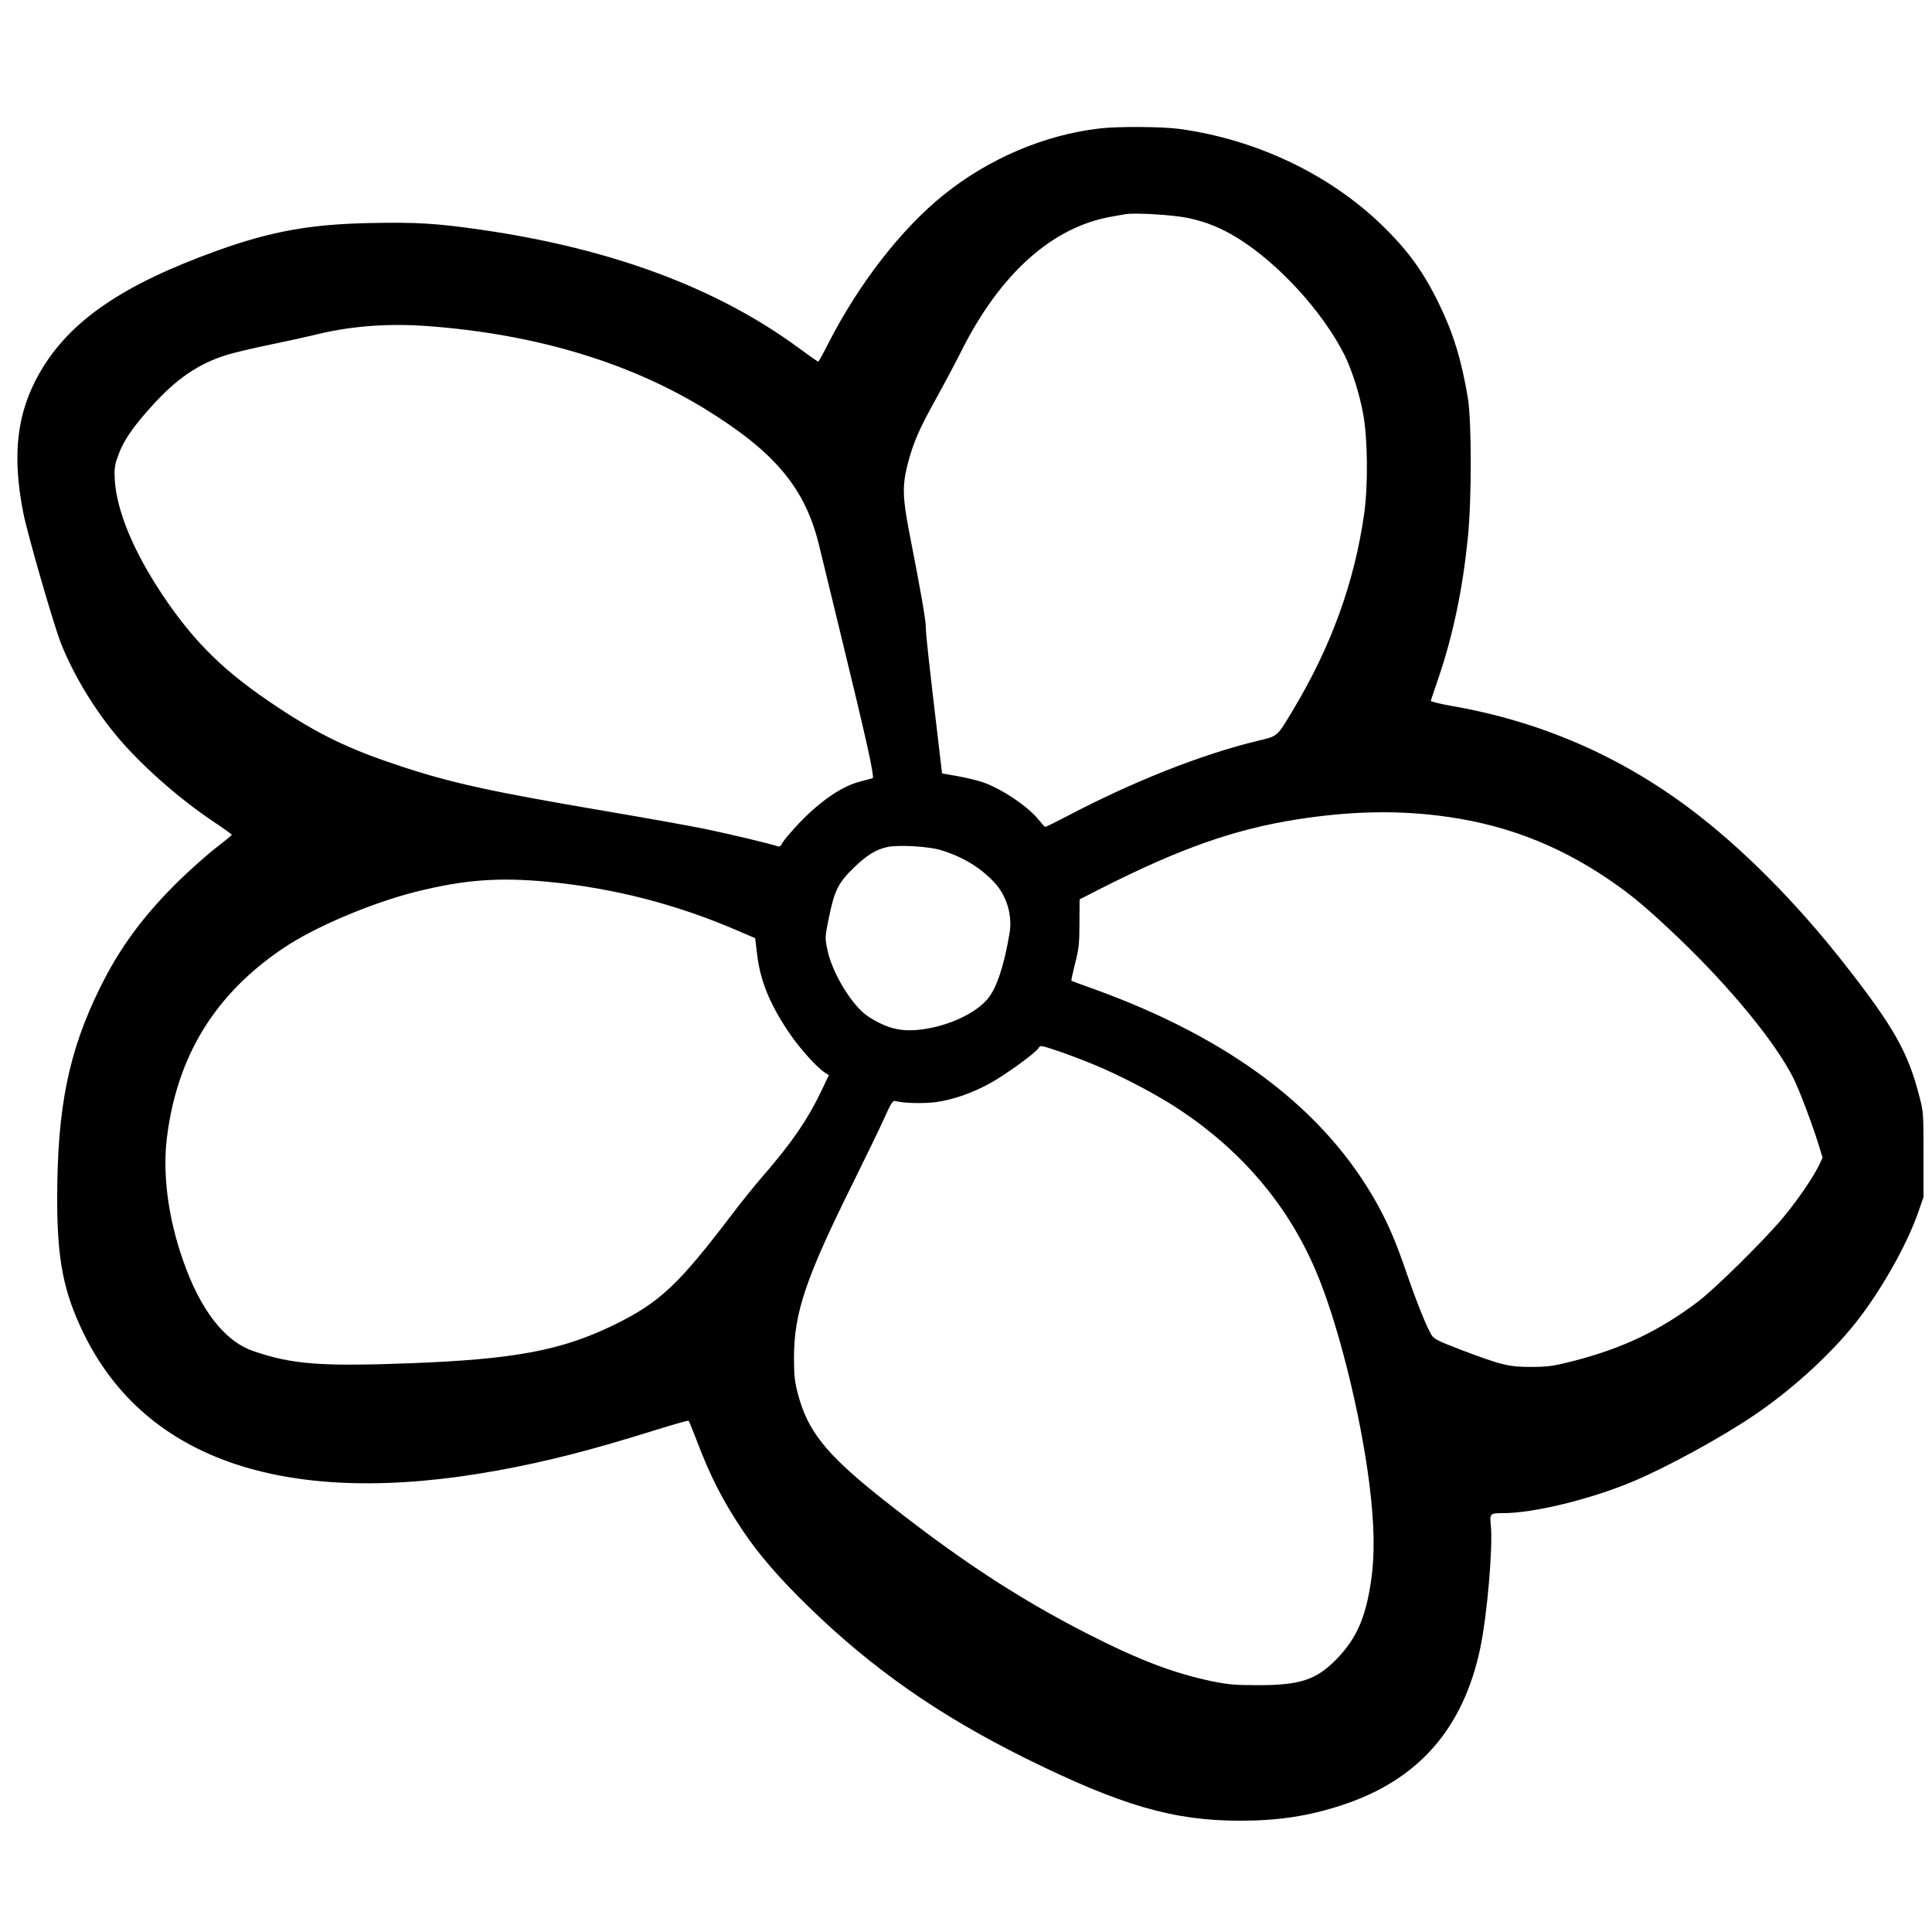
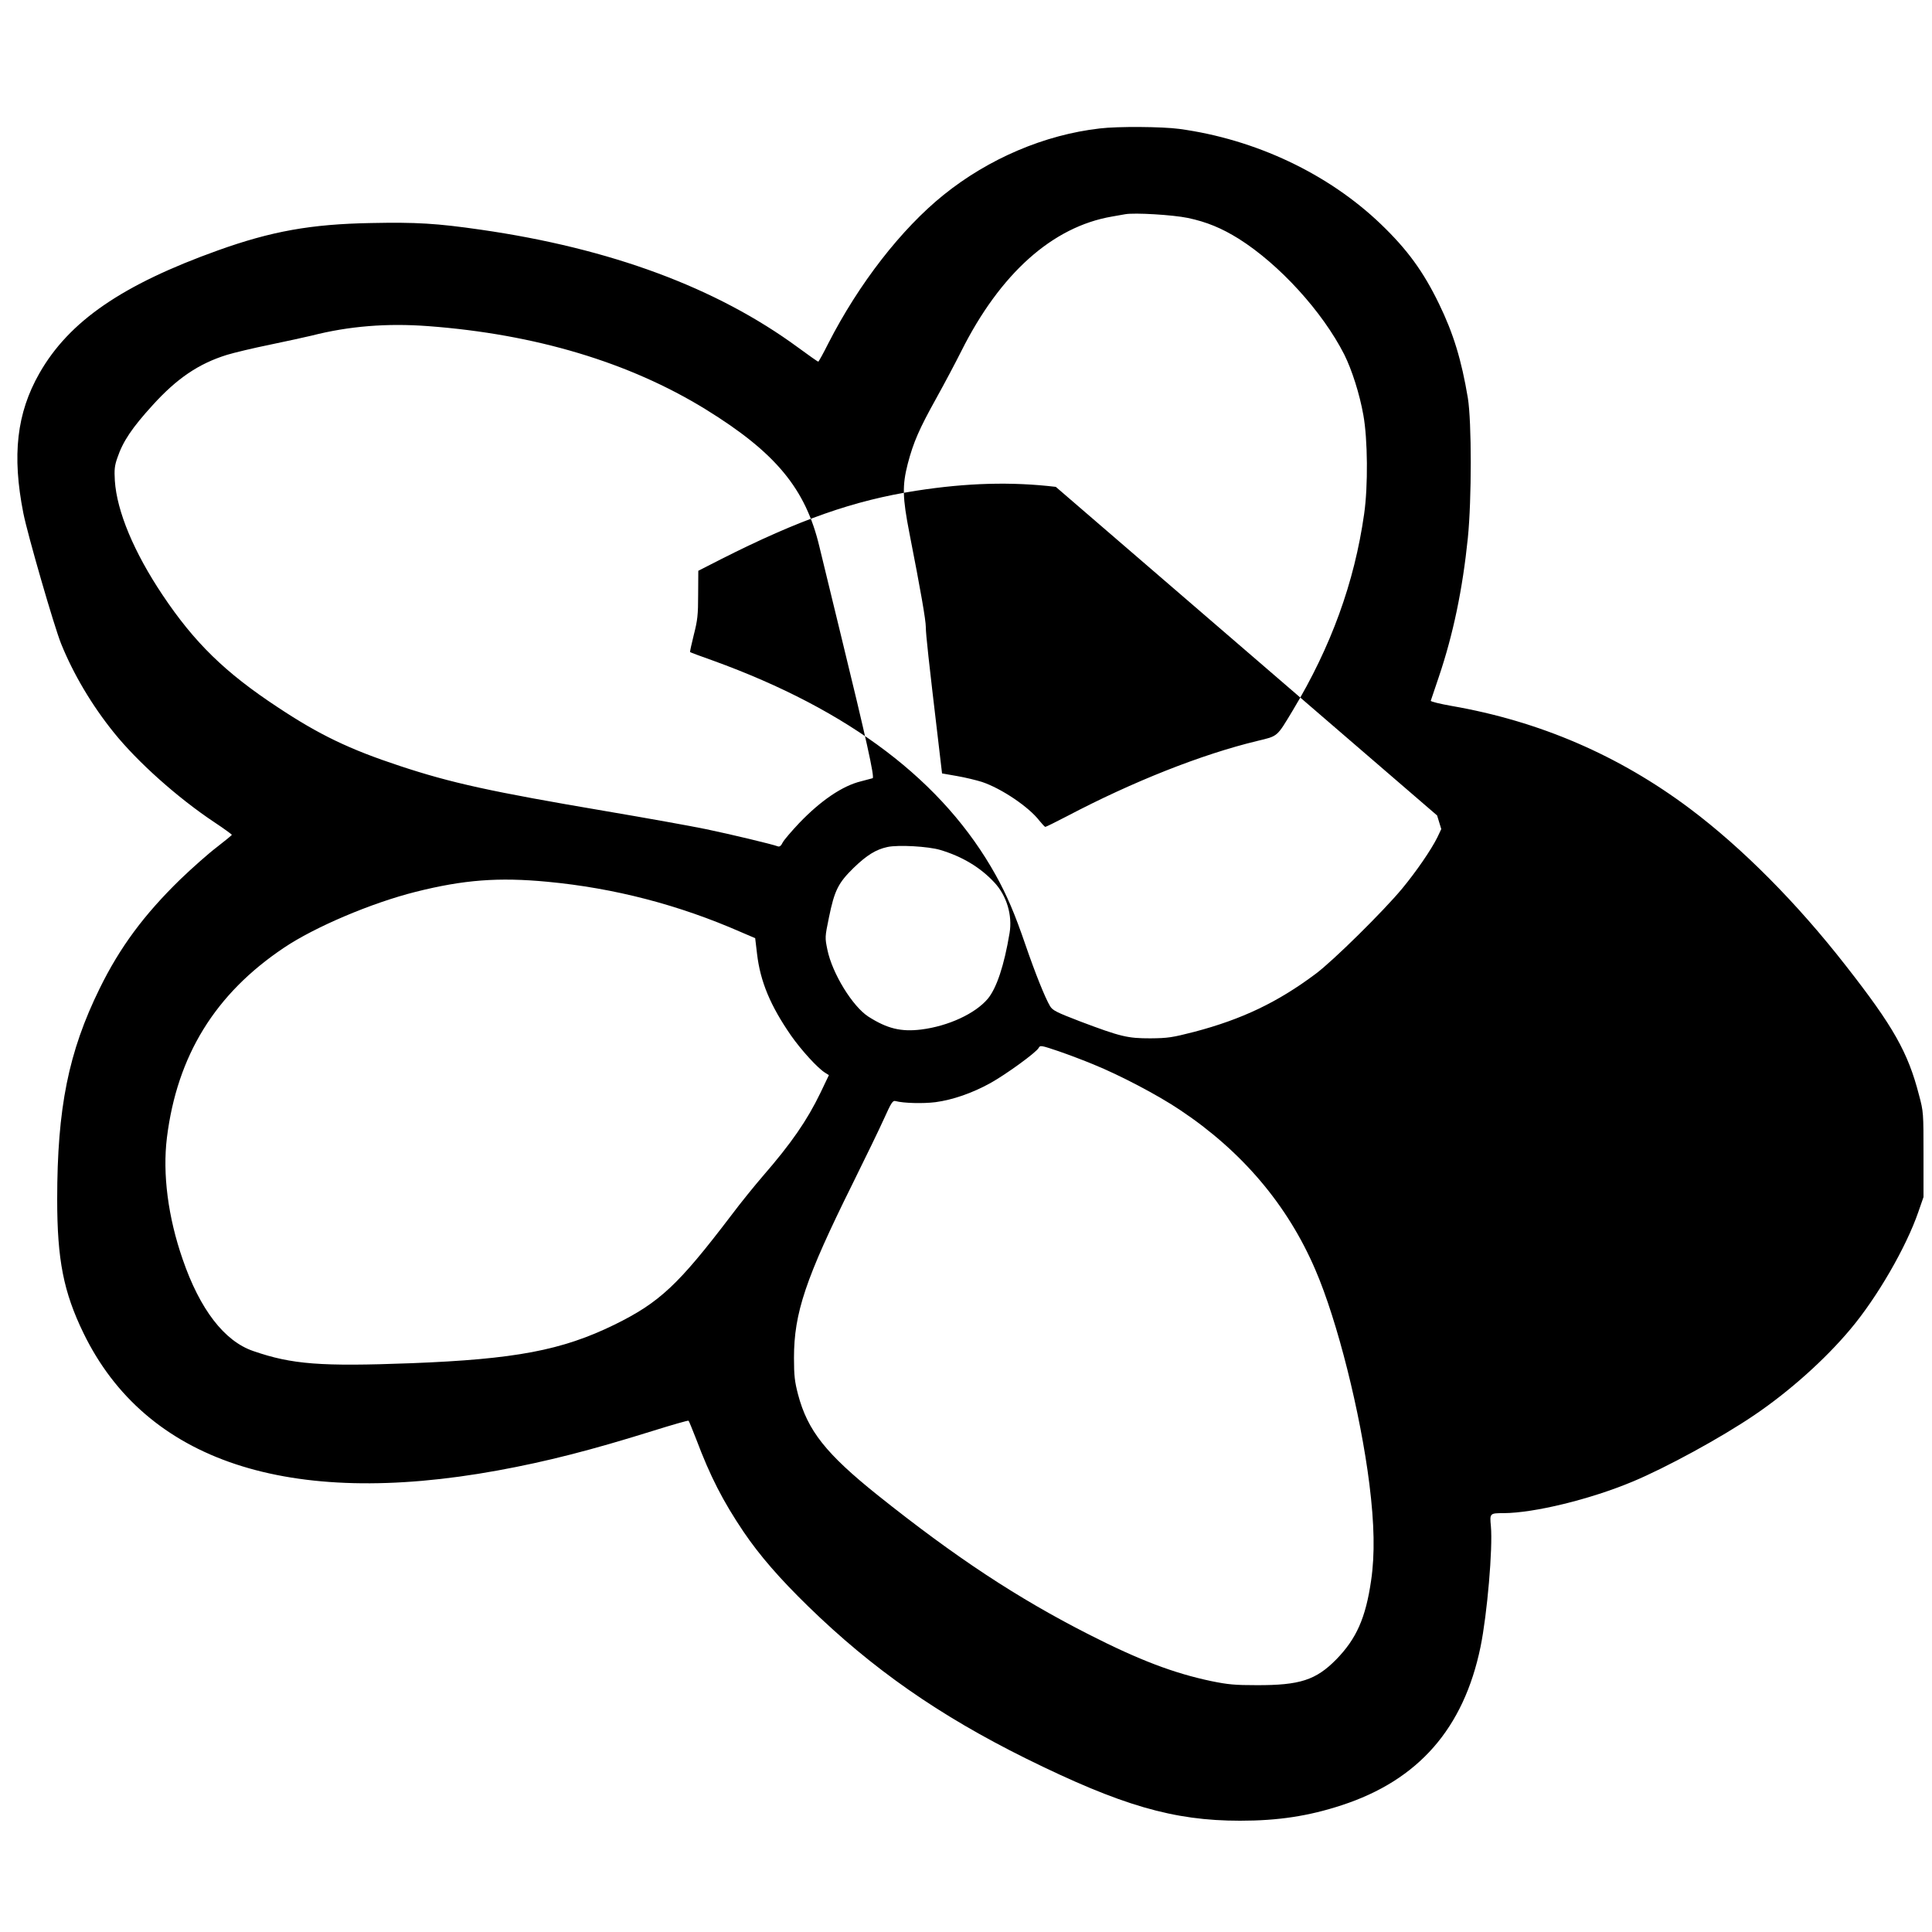
<svg xmlns="http://www.w3.org/2000/svg" version="1.0" width="1250pt" height="1250pt" viewBox="0 0 1250 1250" preserveAspectRatio="xMidYMid meet">
  <g transform="translate(0,1250) scale(0.1,-0.1)" fill="#000000" stroke="none">
-     <path d="M7116 11669 c-358 -41 -719 -195 -1011 -430 -274 -221 -548 -574 -745 -959 -33 -66 -63 -120 -66 -120 -3 0 -62 41 -131 92 -527 387 -1212 641 -2053 762 -284 41 -418 49 -709 43 -389 -7 -645 -53 -991 -177 -619 -222 -963 -458 -1155 -795 -147 -258 -178 -530 -104 -905 28 -141 199 -732 244 -844 79 -196 199 -399 342 -576 152 -189 411 -421 650 -580 62 -41 112 -78 113 -81 0 -3 -44 -39 -97 -80 -54 -41 -160 -135 -237 -209 -233 -227 -390 -438 -521 -705 -202 -411 -275 -773 -275 -1365 0 -391 41 -599 170 -865 403 -829 1327 -1136 2680 -889 318 58 606 132 1003 256 125 39 229 69 232 66 3 -3 25 -57 50 -121 90 -239 172 -399 306 -598 104 -153 232 -301 420 -484 415 -404 844 -703 1404 -981 619 -306 956 -404 1388 -404 247 0 443 30 657 100 497 162 790 497 899 1025 43 210 80 639 67 781 -8 83 -7 84 82 84 198 1 560 89 835 204 216 90 572 284 787 430 226 153 457 359 622 556 172 204 361 530 440 760 l33 95 0 275 c0 270 0 277 -29 385 -71 276 -166 444 -472 835 -317 407 -671 763 -1009 1017 -461 346 -974 567 -1545 666 -74 13 -134 28 -133 33 2 5 25 74 52 154 93 275 154 567 188 900 25 250 25 750 0 905 -41 245 -93 417 -187 610 -101 208 -204 350 -376 515 -341 327 -812 549 -1304 616 -112 15 -399 17 -514 3z m569 -579 c123 -26 219 -66 330 -135 263 -166 541 -471 682 -748 50 -100 100 -257 124 -393 28 -155 31 -458 5 -639 -63 -444 -214 -859 -461 -1270 -106 -176 -95 -166 -231 -199 -361 -87 -805 -263 -1231 -487 -73 -38 -136 -69 -140 -69 -4 1 -21 19 -38 40 -68 89 -246 209 -372 251 -35 11 -108 29 -161 38 l-97 17 -27 230 c-59 498 -78 671 -78 716 0 46 -33 236 -106 608 -45 231 -47 308 -11 449 37 141 75 227 184 423 51 92 124 229 162 305 252 503 590 806 976 872 33 6 71 13 85 15 61 11 309 -4 405 -24z m-4915 -700 c694 -52 1301 -234 1795 -538 454 -280 648 -514 737 -891 17 -69 80 -328 140 -576 162 -663 218 -916 204 -920 -6 -2 -40 -11 -75 -20 -120 -29 -260 -124 -400 -270 -50 -53 -98 -109 -107 -126 -10 -21 -20 -29 -31 -25 -37 14 -301 77 -463 111 -96 20 -386 72 -645 116 -749 127 -1005 183 -1340 294 -324 107 -520 201 -791 381 -338 223 -535 415 -742 724 -186 278 -296 542 -309 740 -4 70 -2 96 16 147 36 107 95 195 229 342 157 173 297 268 480 325 46 14 171 44 279 66 107 22 229 49 271 59 239 61 486 81 752 61z m6528 -3166 c413 -49 770 -182 1112 -415 151 -103 248 -185 458 -385 334 -321 619 -669 735 -899 39 -78 121 -295 162 -427 l27 -88 -25 -53 c-40 -81 -137 -222 -228 -332 -120 -145 -448 -469 -560 -552 -246 -184 -477 -294 -785 -375 -144 -37 -171 -41 -284 -42 -148 0 -191 10 -456 110 -151 58 -177 71 -193 98 -32 53 -96 213 -159 396 -70 204 -119 319 -192 451 -338 608 -944 1068 -1830 1389 -80 28 -146 53 -148 55 -2 2 9 52 24 112 24 94 28 128 28 261 l1 153 145 74 c508 257 861 381 1265 444 329 51 616 59 903 25z m-3215 -223 c141 -42 259 -112 350 -210 80 -85 118 -212 99 -327 -35 -211 -84 -357 -141 -426 -81 -96 -255 -177 -431 -199 -131 -16 -220 6 -341 83 -103 66 -235 281 -266 434 -16 78 -16 81 10 207 36 176 60 224 160 322 86 83 145 119 219 135 70 15 264 4 341 -19z m-2541 -206 c434 -41 849 -149 1253 -326 l91 -39 12 -101 c21 -180 87 -337 220 -529 65 -93 173 -212 221 -241 l24 -15 -55 -115 c-86 -178 -188 -326 -373 -539 -50 -58 -143 -172 -205 -255 -341 -448 -462 -562 -755 -706 -340 -166 -642 -223 -1315 -249 -584 -22 -771 -8 -1022 79 -187 64 -345 270 -456 593 -95 273 -131 553 -102 788 66 530 312 930 757 1228 199 134 566 290 853 362 311 78 535 95 852 65z m3533 -1182 c170 -69 416 -198 559 -294 401 -267 697 -615 877 -1036 142 -329 291 -923 349 -1386 32 -257 36 -454 11 -623 -35 -242 -95 -377 -226 -511 -131 -133 -235 -167 -515 -166 -140 0 -184 4 -292 26 -243 51 -467 136 -793 302 -464 236 -861 498 -1365 900 -337 270 -455 419 -517 654 -21 81 -26 119 -26 236 0 290 75 513 378 1124 83 168 176 359 205 424 47 104 56 118 74 113 53 -14 179 -17 259 -7 111 15 236 58 354 123 101 56 297 198 313 228 10 18 15 17 128 -21 64 -22 167 -61 227 -86z" />
+     <path d="M7116 11669 c-358 -41 -719 -195 -1011 -430 -274 -221 -548 -574 -745 -959 -33 -66 -63 -120 -66 -120 -3 0 -62 41 -131 92 -527 387 -1212 641 -2053 762 -284 41 -418 49 -709 43 -389 -7 -645 -53 -991 -177 -619 -222 -963 -458 -1155 -795 -147 -258 -178 -530 -104 -905 28 -141 199 -732 244 -844 79 -196 199 -399 342 -576 152 -189 411 -421 650 -580 62 -41 112 -78 113 -81 0 -3 -44 -39 -97 -80 -54 -41 -160 -135 -237 -209 -233 -227 -390 -438 -521 -705 -202 -411 -275 -773 -275 -1365 0 -391 41 -599 170 -865 403 -829 1327 -1136 2680 -889 318 58 606 132 1003 256 125 39 229 69 232 66 3 -3 25 -57 50 -121 90 -239 172 -399 306 -598 104 -153 232 -301 420 -484 415 -404 844 -703 1404 -981 619 -306 956 -404 1388 -404 247 0 443 30 657 100 497 162 790 497 899 1025 43 210 80 639 67 781 -8 83 -7 84 82 84 198 1 560 89 835 204 216 90 572 284 787 430 226 153 457 359 622 556 172 204 361 530 440 760 l33 95 0 275 c0 270 0 277 -29 385 -71 276 -166 444 -472 835 -317 407 -671 763 -1009 1017 -461 346 -974 567 -1545 666 -74 13 -134 28 -133 33 2 5 25 74 52 154 93 275 154 567 188 900 25 250 25 750 0 905 -41 245 -93 417 -187 610 -101 208 -204 350 -376 515 -341 327 -812 549 -1304 616 -112 15 -399 17 -514 3z m569 -579 c123 -26 219 -66 330 -135 263 -166 541 -471 682 -748 50 -100 100 -257 124 -393 28 -155 31 -458 5 -639 -63 -444 -214 -859 -461 -1270 -106 -176 -95 -166 -231 -199 -361 -87 -805 -263 -1231 -487 -73 -38 -136 -69 -140 -69 -4 1 -21 19 -38 40 -68 89 -246 209 -372 251 -35 11 -108 29 -161 38 l-97 17 -27 230 c-59 498 -78 671 -78 716 0 46 -33 236 -106 608 -45 231 -47 308 -11 449 37 141 75 227 184 423 51 92 124 229 162 305 252 503 590 806 976 872 33 6 71 13 85 15 61 11 309 -4 405 -24z m-4915 -700 c694 -52 1301 -234 1795 -538 454 -280 648 -514 737 -891 17 -69 80 -328 140 -576 162 -663 218 -916 204 -920 -6 -2 -40 -11 -75 -20 -120 -29 -260 -124 -400 -270 -50 -53 -98 -109 -107 -126 -10 -21 -20 -29 -31 -25 -37 14 -301 77 -463 111 -96 20 -386 72 -645 116 -749 127 -1005 183 -1340 294 -324 107 -520 201 -791 381 -338 223 -535 415 -742 724 -186 278 -296 542 -309 740 -4 70 -2 96 16 147 36 107 95 195 229 342 157 173 297 268 480 325 46 14 171 44 279 66 107 22 229 49 271 59 239 61 486 81 752 61z m6528 -3166 l27 -88 -25 -53 c-40 -81 -137 -222 -228 -332 -120 -145 -448 -469 -560 -552 -246 -184 -477 -294 -785 -375 -144 -37 -171 -41 -284 -42 -148 0 -191 10 -456 110 -151 58 -177 71 -193 98 -32 53 -96 213 -159 396 -70 204 -119 319 -192 451 -338 608 -944 1068 -1830 1389 -80 28 -146 53 -148 55 -2 2 9 52 24 112 24 94 28 128 28 261 l1 153 145 74 c508 257 861 381 1265 444 329 51 616 59 903 25z m-3215 -223 c141 -42 259 -112 350 -210 80 -85 118 -212 99 -327 -35 -211 -84 -357 -141 -426 -81 -96 -255 -177 -431 -199 -131 -16 -220 6 -341 83 -103 66 -235 281 -266 434 -16 78 -16 81 10 207 36 176 60 224 160 322 86 83 145 119 219 135 70 15 264 4 341 -19z m-2541 -206 c434 -41 849 -149 1253 -326 l91 -39 12 -101 c21 -180 87 -337 220 -529 65 -93 173 -212 221 -241 l24 -15 -55 -115 c-86 -178 -188 -326 -373 -539 -50 -58 -143 -172 -205 -255 -341 -448 -462 -562 -755 -706 -340 -166 -642 -223 -1315 -249 -584 -22 -771 -8 -1022 79 -187 64 -345 270 -456 593 -95 273 -131 553 -102 788 66 530 312 930 757 1228 199 134 566 290 853 362 311 78 535 95 852 65z m3533 -1182 c170 -69 416 -198 559 -294 401 -267 697 -615 877 -1036 142 -329 291 -923 349 -1386 32 -257 36 -454 11 -623 -35 -242 -95 -377 -226 -511 -131 -133 -235 -167 -515 -166 -140 0 -184 4 -292 26 -243 51 -467 136 -793 302 -464 236 -861 498 -1365 900 -337 270 -455 419 -517 654 -21 81 -26 119 -26 236 0 290 75 513 378 1124 83 168 176 359 205 424 47 104 56 118 74 113 53 -14 179 -17 259 -7 111 15 236 58 354 123 101 56 297 198 313 228 10 18 15 17 128 -21 64 -22 167 -61 227 -86z" />
  </g>
</svg>